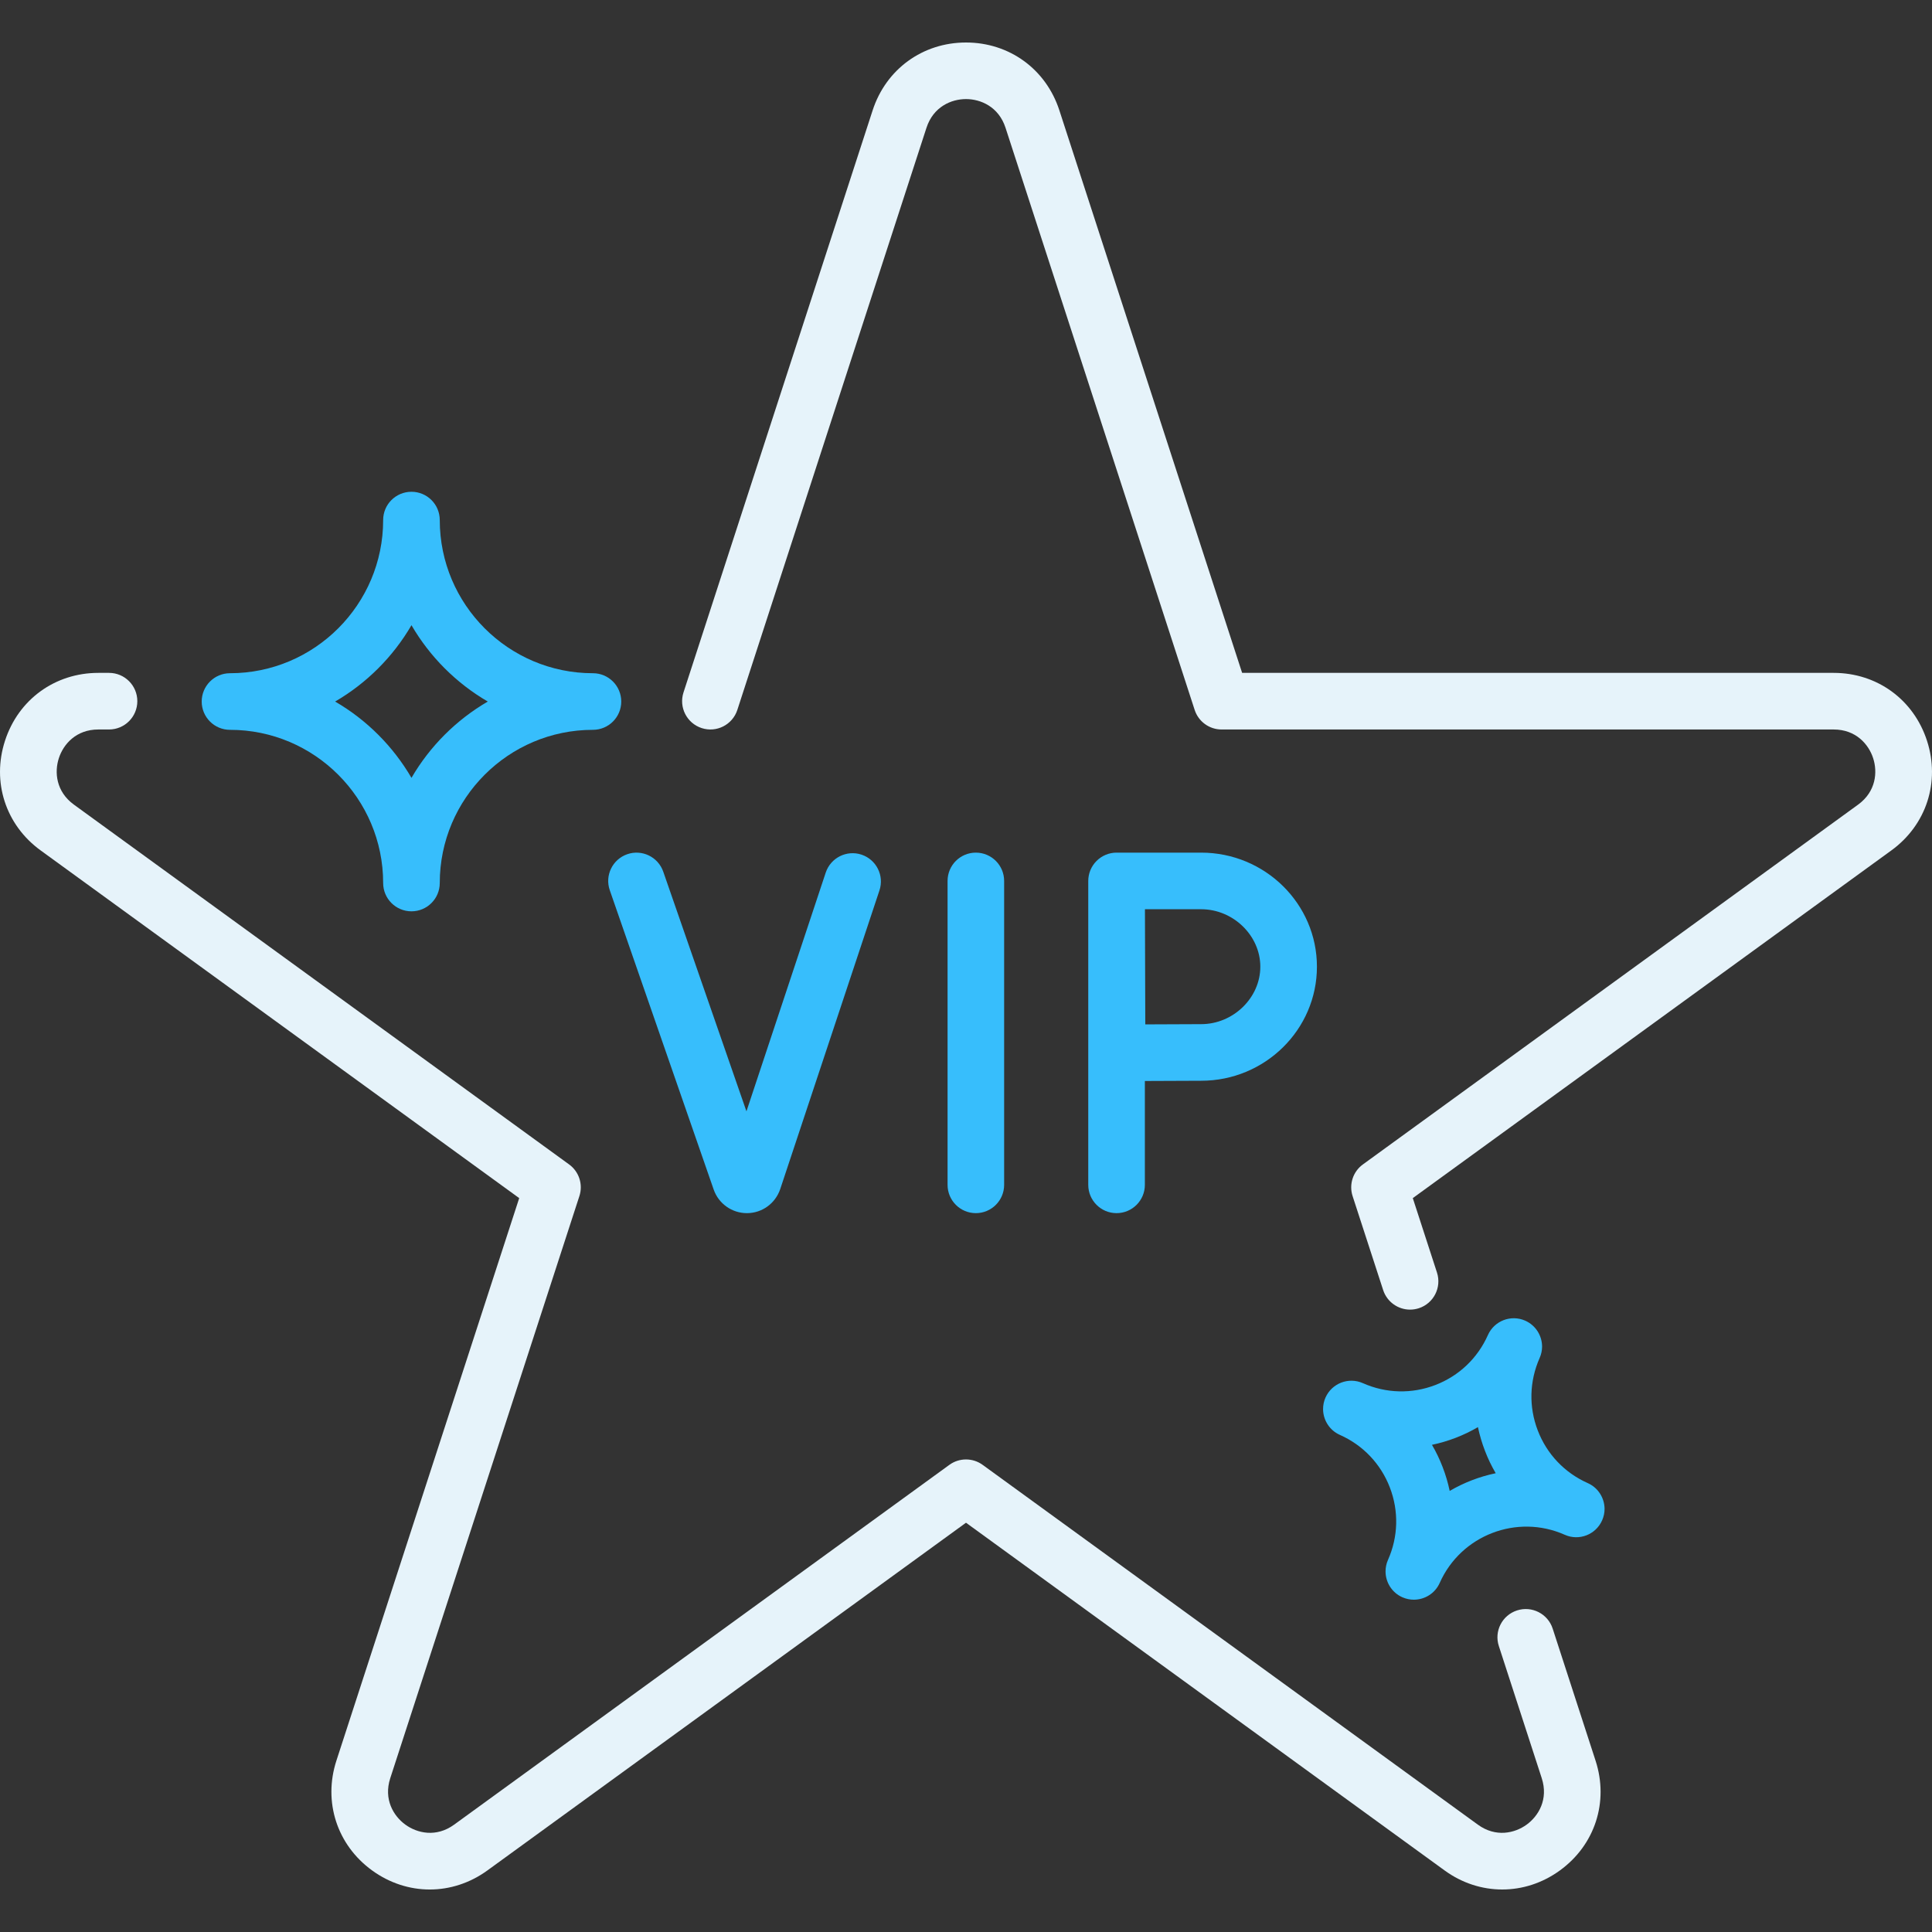
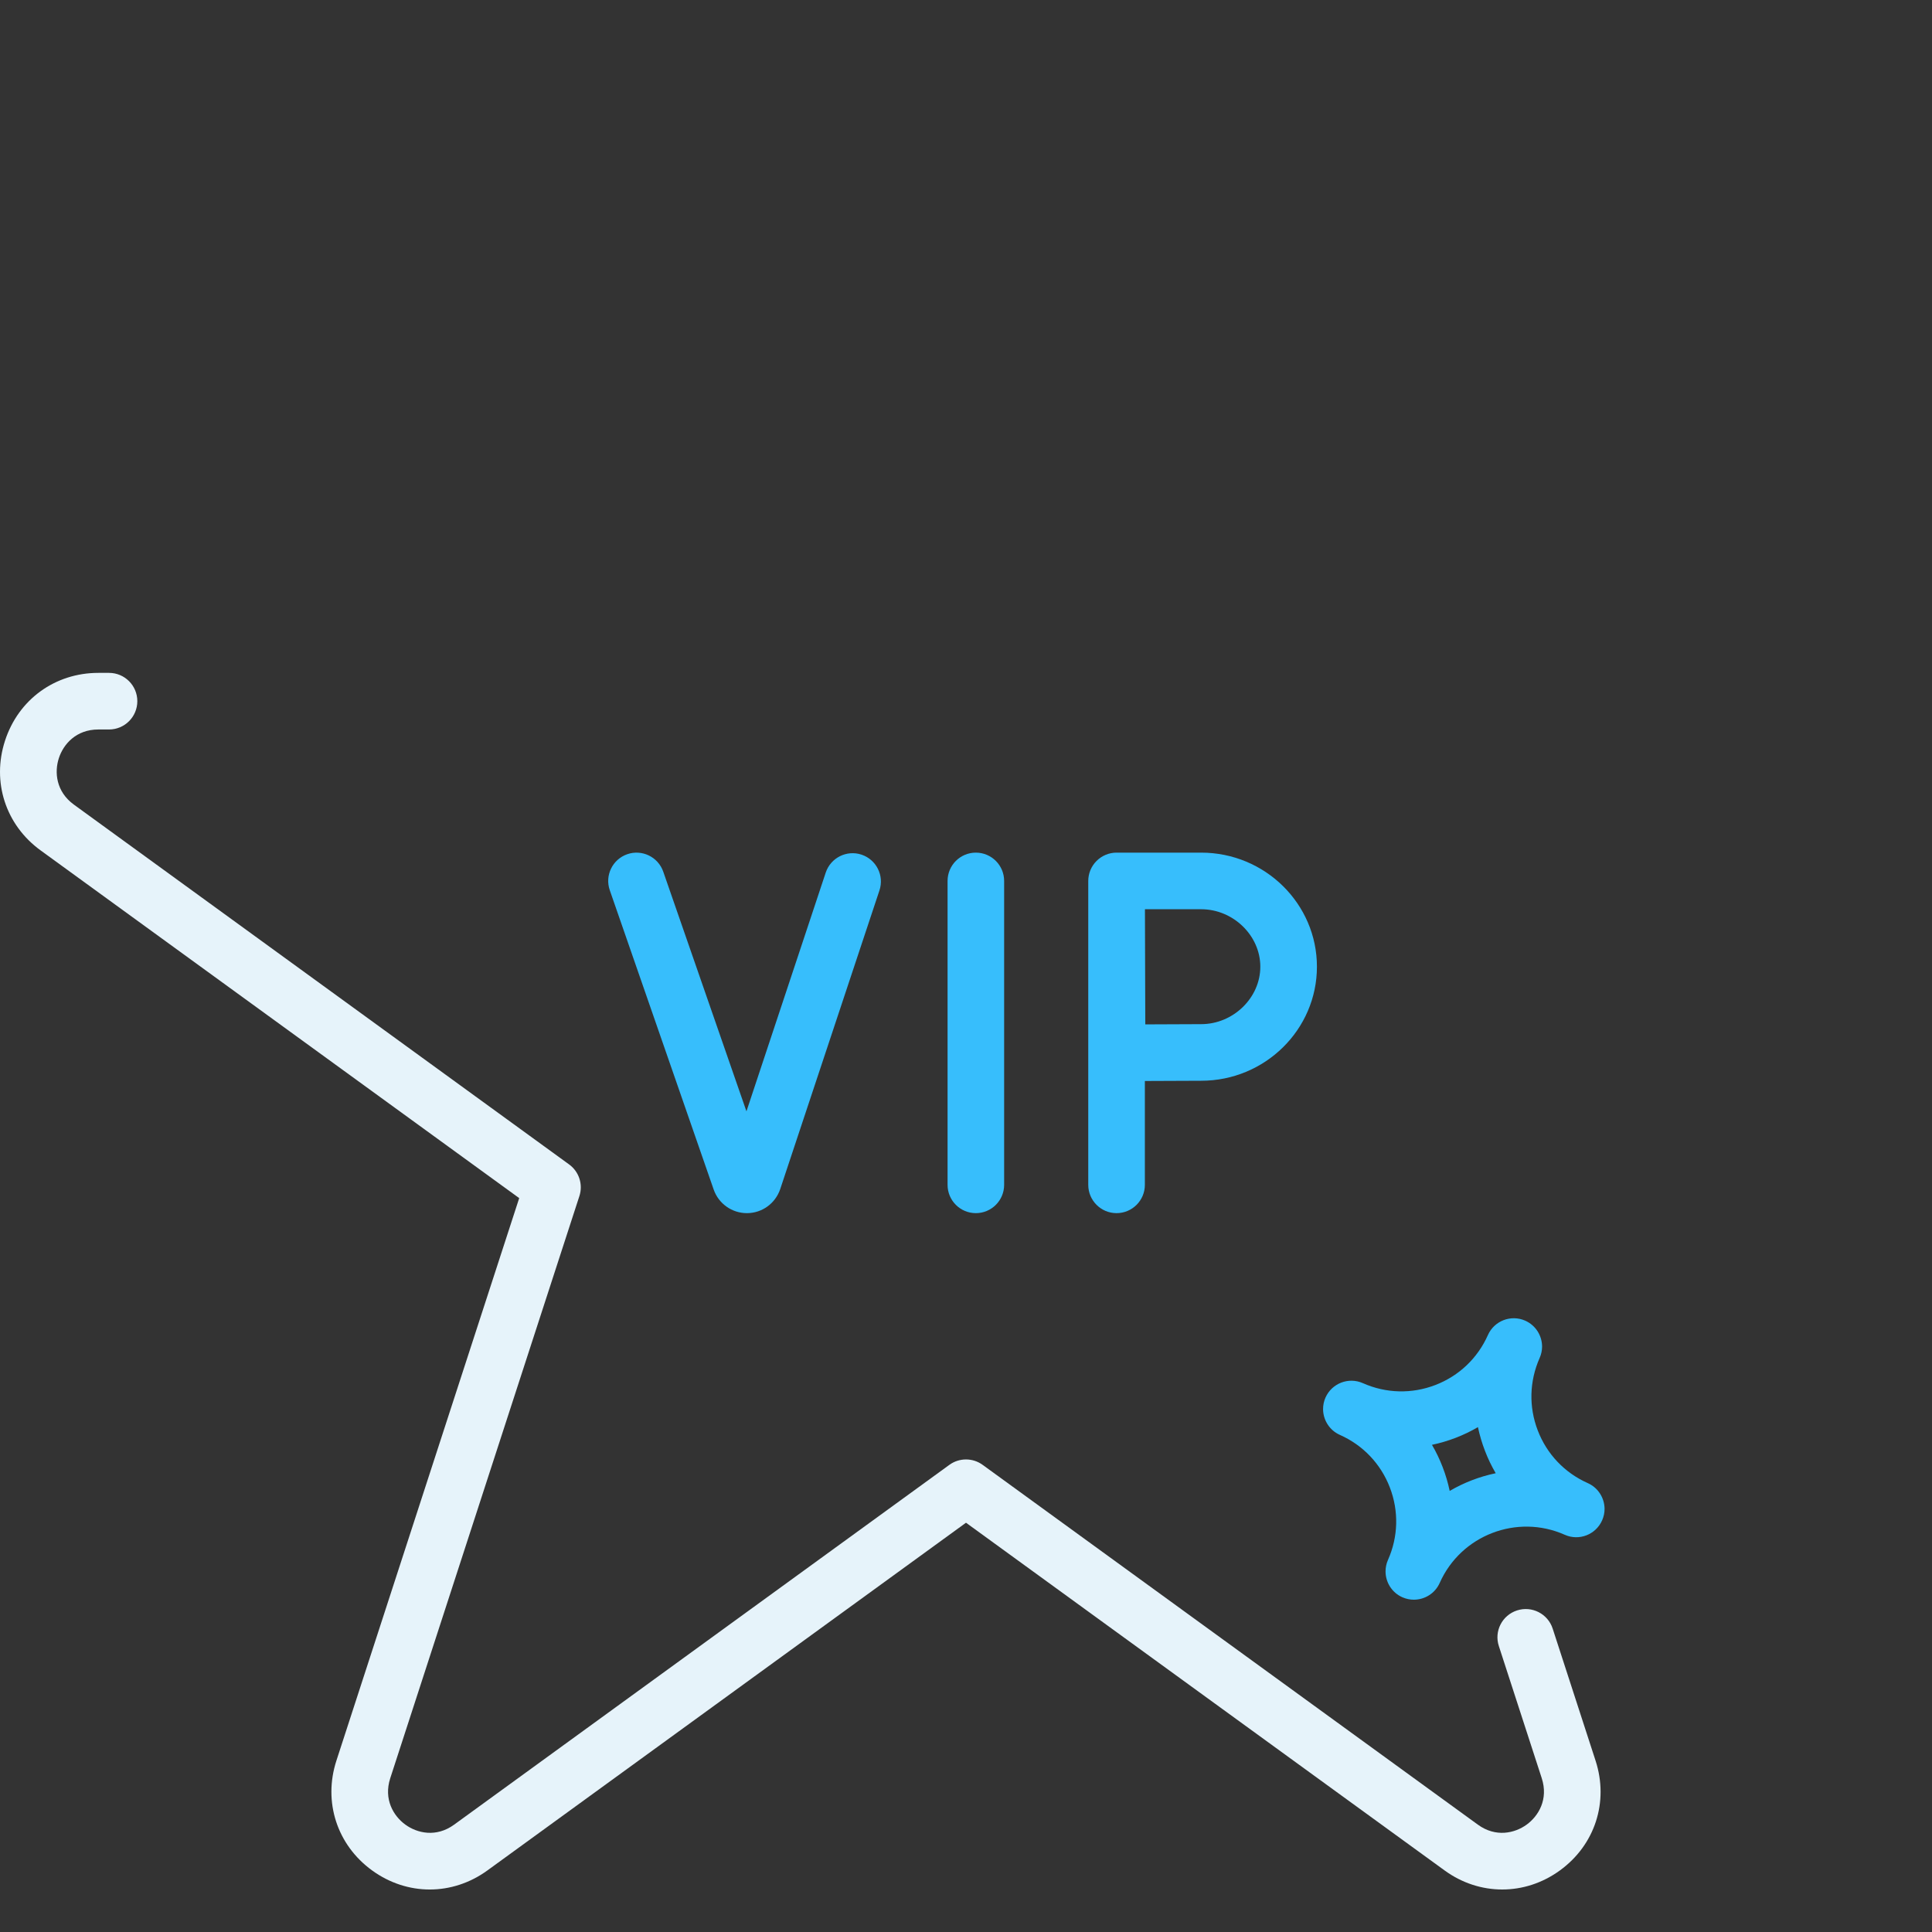
<svg xmlns="http://www.w3.org/2000/svg" width="50" height="50" viewBox="0 0 50 50" fill="none">
  <rect x="0" y="0" width="50" height="50" fill="#333333" stroke="none" />
-   <path d="M5.952 18.888C8.138 18.888 9.916 20.666 9.916 22.852C9.916 23.257 10.244 23.585 10.649 23.585C11.053 23.585 11.381 23.257 11.381 22.852C11.381 20.666 13.159 18.888 15.345 18.888C15.75 18.888 16.078 18.56 16.078 18.156C16.078 17.751 15.75 17.423 15.345 17.423C13.159 17.423 11.381 15.645 11.381 13.459C11.381 13.054 11.053 12.727 10.649 12.727C10.244 12.727 9.916 13.054 9.916 13.459C9.916 15.645 8.138 17.423 5.952 17.423C5.548 17.423 5.22 17.751 5.22 18.156C5.22 18.56 5.548 18.888 5.952 18.888ZM10.649 16.18C11.124 16.997 11.807 17.68 12.624 18.156C11.807 18.631 11.124 19.314 10.649 20.131C10.173 19.314 9.491 18.631 8.673 18.156C9.491 17.68 10.173 16.997 10.649 16.18Z" fill="#37BEFC" />
  <path d="M40.183 42.148C40.058 41.763 39.644 41.553 39.26 41.678C38.875 41.803 38.664 42.216 38.79 42.6L39.9 46.019C40.078 46.567 39.815 46.999 39.51 47.221C39.204 47.443 38.712 47.56 38.246 47.221L25.43 37.91C25.174 37.724 24.826 37.724 24.57 37.91L11.754 47.221C11.288 47.56 10.796 47.443 10.49 47.221C10.185 46.999 9.922 46.567 10.1 46.019L14.995 30.953C15.093 30.652 14.985 30.321 14.728 30.135L1.913 20.824C1.447 20.485 1.406 19.981 1.523 19.622C1.639 19.262 1.969 18.879 2.545 18.879H2.822C3.226 18.879 3.554 18.551 3.554 18.146C3.554 17.742 3.226 17.414 2.822 17.414H2.545C1.424 17.414 0.476 18.103 0.13 19.169C-0.217 20.235 0.145 21.35 1.052 22.009L13.437 31.007L8.706 45.566C8.36 46.632 8.722 47.747 9.629 48.406C10.536 49.065 11.708 49.065 12.615 48.406L25 39.408L37.385 48.406C37.838 48.736 38.358 48.9 38.878 48.9C39.398 48.9 39.917 48.736 40.371 48.406C41.278 47.747 41.64 46.632 41.293 45.566L40.183 42.148Z" fill="#E6F3FA" />
-   <path d="M49.87 19.169C49.524 18.103 48.576 17.414 47.455 17.414H32.146L27.416 2.855C27.069 1.789 26.121 1.1 25 1.1C23.879 1.1 22.931 1.789 22.584 2.855L17.689 17.92C17.564 18.305 17.775 18.718 18.16 18.843C18.544 18.968 18.957 18.757 19.082 18.373L23.977 3.307C24.155 2.76 24.622 2.564 25 2.564C25.378 2.564 25.845 2.76 26.023 3.307L30.918 18.373C31.016 18.674 31.297 18.879 31.614 18.879H47.455C48.031 18.879 48.361 19.263 48.477 19.622C48.594 19.981 48.553 20.485 48.087 20.824L35.272 30.135C35.015 30.321 34.907 30.652 35.005 30.954L35.796 33.387C35.897 33.696 36.184 33.893 36.492 33.893C36.567 33.893 36.644 33.881 36.719 33.857C37.103 33.732 37.314 33.319 37.189 32.934L36.563 31.007L48.948 22.009C49.855 21.35 50.217 20.235 49.87 19.169Z" fill="#E6F3FA" />
  <path d="M25.255 31.396C25.659 31.396 25.987 31.068 25.987 30.664V22.799C25.987 22.394 25.659 22.066 25.255 22.066C24.85 22.066 24.523 22.394 24.523 22.799V30.664C24.523 31.068 24.85 31.396 25.255 31.396Z" fill="#37BEFC" />
  <path d="M15.781 23.039L18.472 30.791C18.601 31.154 18.945 31.396 19.329 31.396H19.335C19.722 31.394 20.066 31.146 20.192 30.774L22.76 23.044C22.888 22.66 22.68 22.246 22.296 22.118C21.912 21.991 21.498 22.199 21.37 22.582L19.318 28.761L17.165 22.559C17.032 22.177 16.615 21.974 16.233 22.107C15.851 22.24 15.648 22.657 15.781 23.039Z" fill="#37BEFC" />
  <path d="M29.629 30.664V27.976C30.124 27.973 30.753 27.97 31.086 27.97C32.738 27.97 34.082 26.646 34.082 25.018C34.082 23.39 32.738 22.066 31.086 22.066H28.896C28.702 22.066 28.515 22.144 28.378 22.282C28.241 22.419 28.164 22.605 28.164 22.799H28.164V30.664C28.164 31.068 28.492 31.396 28.896 31.396C29.301 31.396 29.629 31.068 29.629 30.664ZM31.086 23.531C31.916 23.531 32.617 24.212 32.617 25.018C32.617 25.824 31.916 26.505 31.086 26.505C30.755 26.505 30.134 26.508 29.64 26.511C29.637 26.002 29.633 24.061 29.631 23.531H31.086V23.531Z" fill="#37BEFC" />
  <path d="M41.09 38.382C40.492 38.116 40.033 37.633 39.798 37.022C39.562 36.411 39.58 35.745 39.845 35.146C39.888 35.049 39.909 34.948 39.909 34.849C39.908 34.568 39.746 34.301 39.473 34.179C39.104 34.015 38.671 34.182 38.507 34.551C38.241 35.15 37.758 35.609 37.147 35.844C36.536 36.079 35.87 36.062 35.271 35.796C34.901 35.632 34.469 35.799 34.304 36.168C34.261 36.265 34.241 36.366 34.241 36.465C34.241 36.746 34.404 37.014 34.676 37.135C35.275 37.401 35.734 37.884 35.969 38.495C36.204 39.106 36.187 39.772 35.921 40.37C35.878 40.467 35.858 40.568 35.858 40.668C35.858 40.948 36.02 41.216 36.293 41.337C36.39 41.38 36.491 41.4 36.59 41.4C36.871 41.4 37.139 41.238 37.26 40.965C37.809 39.73 39.26 39.171 40.496 39.72C40.865 39.885 41.298 39.718 41.462 39.348C41.505 39.252 41.526 39.151 41.526 39.051C41.525 38.771 41.363 38.503 41.09 38.382ZM37.518 38.585C37.474 38.377 37.414 38.171 37.336 37.969C37.259 37.767 37.166 37.575 37.059 37.392C37.266 37.349 37.471 37.288 37.673 37.211C37.874 37.133 38.067 37.041 38.249 36.934C38.293 37.141 38.353 37.346 38.431 37.548C38.508 37.75 38.602 37.943 38.709 38.127C38.29 38.214 37.887 38.369 37.518 38.585Z" fill="#37BEFC" />
</svg>